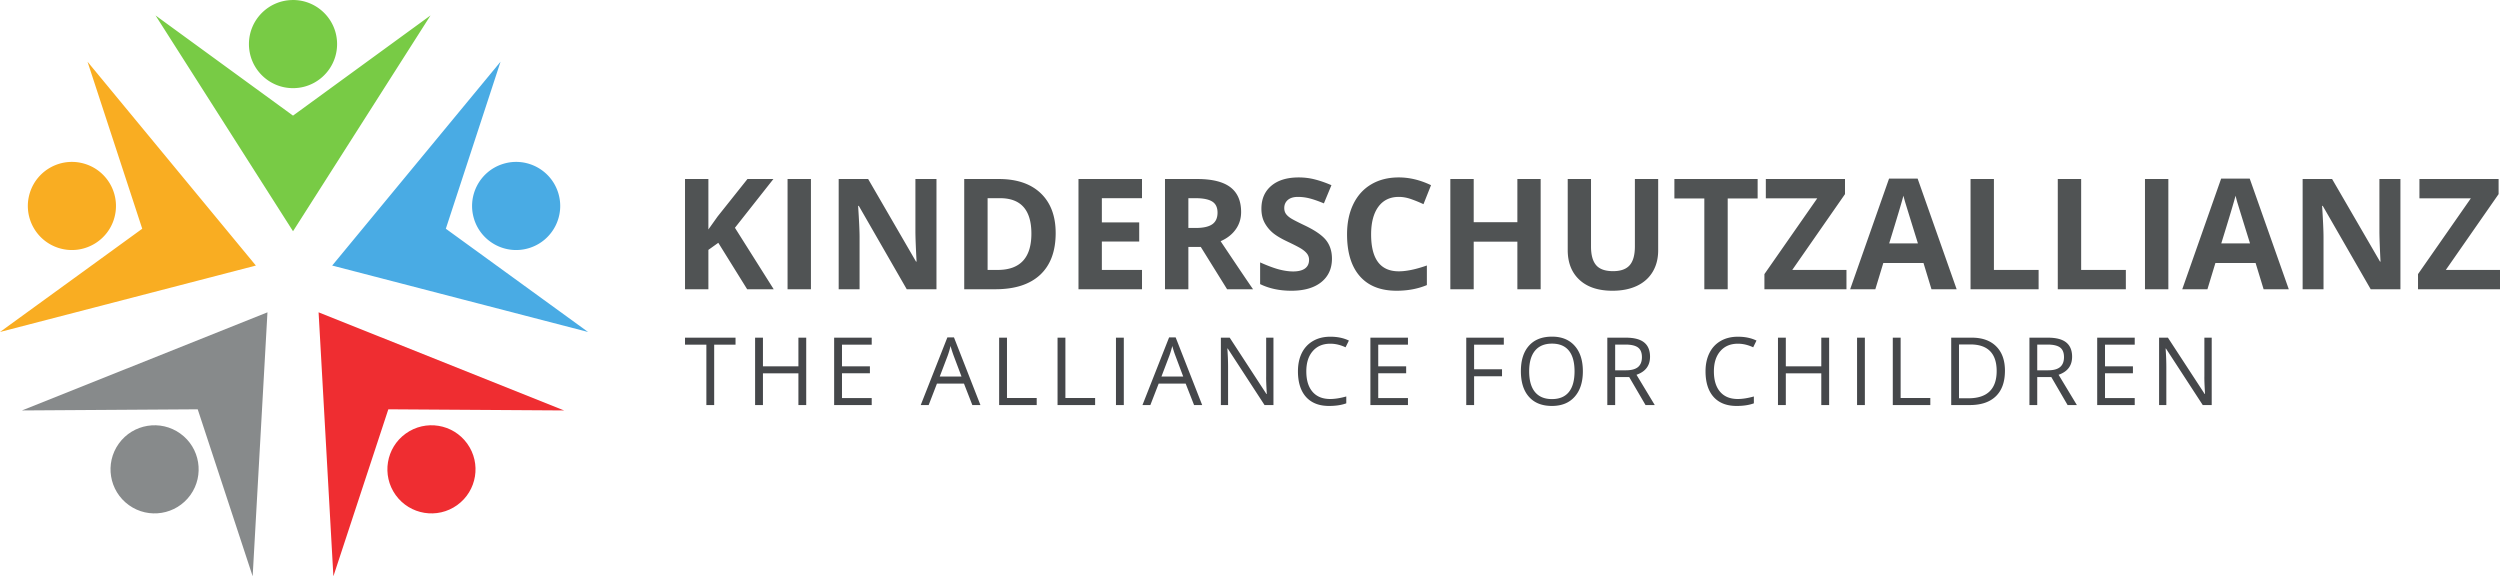
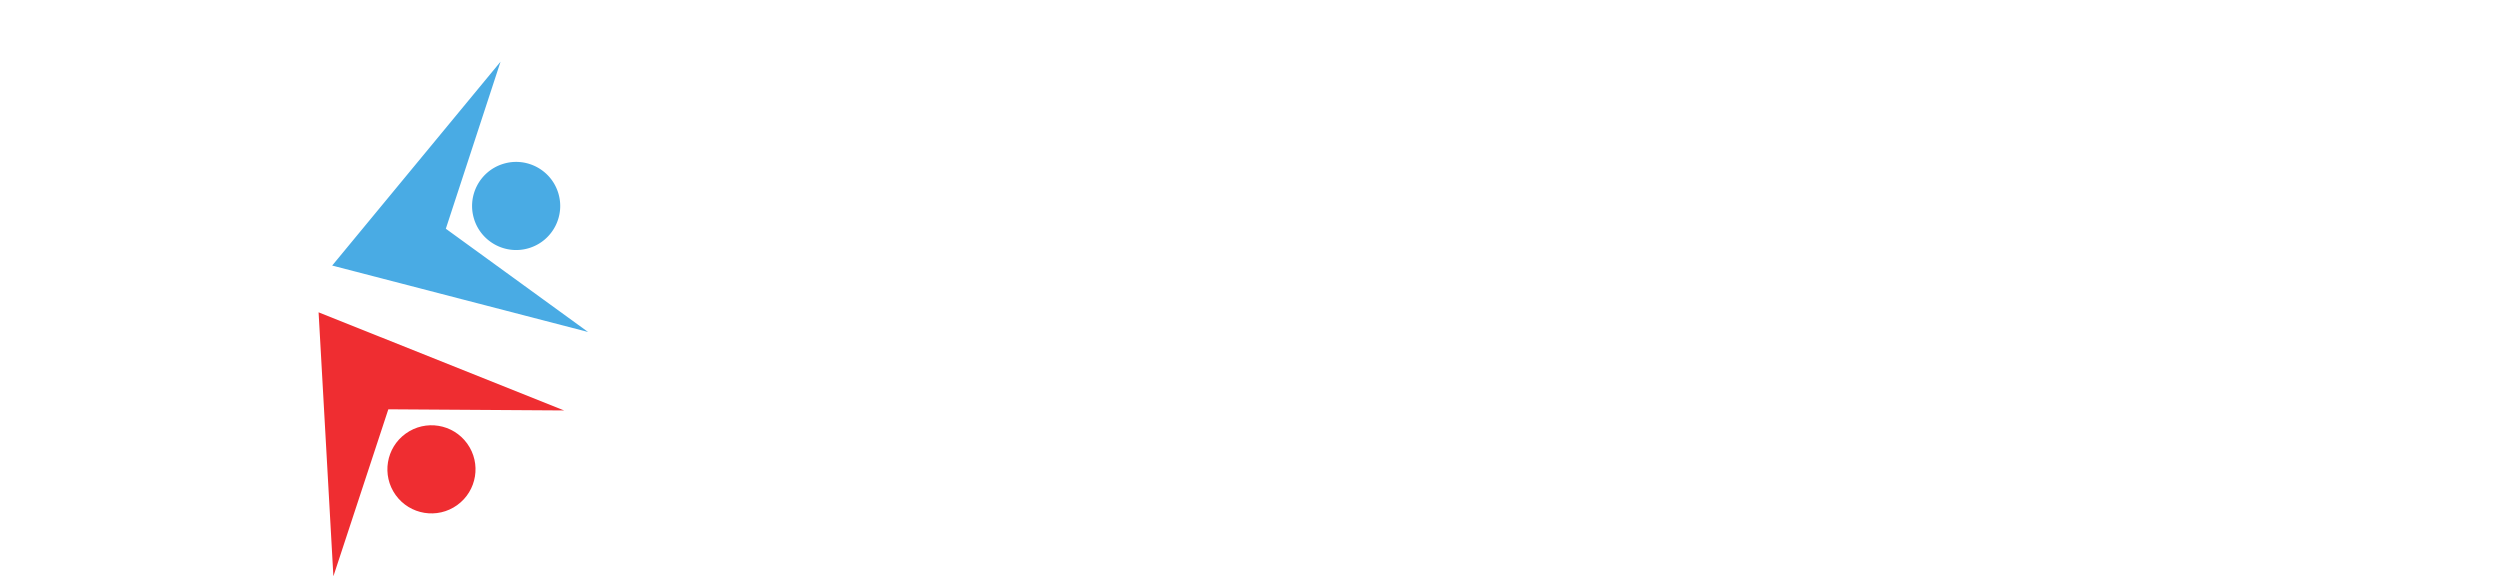
<svg xmlns="http://www.w3.org/2000/svg" viewBox="0 0 777.187 179.147" height="179.147" width="777.187">
-   <path d="M777.192 83.919v6h-25.493v-4.707l16.426-23.56H752.14v-6h24.613v4.694L760.34 83.919zm-30.96-28.267v34.267h-9.24l-14.907-25.92h-.2c.294 4.577.44 7.844.44 9.8v16.12h-6.493V55.652h9.16l14.893 25.667h.16c-.23-4.454-.346-7.605-.346-9.454V55.652zm-55.693 20.013h8.933a3905.477 3905.477 0 01-3.88-12.533 36.59 36.59 0 01-.613-2.294c-.516 2-1.996 6.943-4.44 14.827zm20.986 14.254H703.7l-2.494-8.16h-12.493l-2.48 8.16h-7.827l12.094-34.4h8.88zm-37.44 0h-7.266V55.652h7.266zm-13.213 0h-21.16V55.652h7.267v28.267h13.893zm-27.12 0h-21.16V55.652h7.267v28.267h13.893zm-46.453-14.254h8.933a3905.477 3905.477 0 01-3.88-12.533 49.006 49.006 0 01-.627-2.294c-.516 2-1.99 6.943-4.426 14.827zm20.973 14.254h-7.827l-2.48-8.16h-12.493l-2.48 8.16h-7.827l12.094-34.4h8.88zm-34.253-6v6h-25.507v-4.707l16.427-23.56h-15.987v-6h24.613v4.694l-16.4 23.573zm-36.92-22.214V89.92h-7.267V61.705h-9.307v-6.053h25.88v6.053zm-28.854-6.053h7.24v22.173c0 2.533-.564 4.751-1.693 6.653-1.137 1.912-2.773 3.374-4.907 4.387-2.142 1.013-4.676 1.52-7.6 1.52-4.409 0-7.83-1.129-10.266-3.387s-3.654-5.346-3.654-9.266v-22.08h7.24v20.973c0 2.64.534 4.578 1.6 5.813 1.058 1.236 2.814 1.854 5.267 1.854 2.373 0 4.097-.622 5.173-1.867 1.067-1.235 1.6-3.182 1.6-5.84zm-29.293 0v34.267h-7.24V75.132h-13.573V89.92h-7.267V55.652h7.267v13.426h13.573V55.652zm-44.107 5.56c-2.737 0-4.857 1.027-6.36 3.08-1.493 2.054-2.24 4.916-2.24 8.586 0 7.645 2.867 11.468 8.6 11.468 2.4 0 5.311-.606 8.734-1.814v6.093c-2.81 1.174-5.947 1.76-9.414 1.76-4.985 0-8.8-1.51-11.44-4.533-2.64-3.022-3.96-7.36-3.96-13.014 0-3.564.648-6.689 1.947-9.373 1.299-2.676 3.16-4.73 5.587-6.16 2.426-1.43 5.274-2.146 8.546-2.146 3.326 0 6.668.804 10.027 2.413l-2.347 5.906a39.95 39.95 0 00-3.866-1.587c-1.299-.453-2.57-.68-3.814-.68zm-20.773 19.187c0 3.093-1.112 5.533-3.333 7.32-2.231 1.778-5.33 2.666-9.294 2.666-3.661 0-6.897-.689-9.706-2.066v-6.747c2.312 1.031 4.266 1.76 5.866 2.187 1.61.417 3.075.626 4.4.626 1.591 0 2.814-.302 3.667-.907.853-.613 1.28-1.52 1.28-2.72a3.03 3.03 0 00-.56-1.8c-.381-.524-.933-1.026-1.653-1.507-.728-.488-2.21-1.261-4.44-2.319-2.098-.987-3.672-1.934-4.72-2.84a10.884 10.884 0 01-2.507-3.16c-.621-1.21-.933-2.618-.933-4.227 0-3.03 1.026-5.413 3.08-7.146 2.053-1.734 4.893-2.6 8.52-2.6 1.777 0 3.476.213 5.093.64 1.619.417 3.31 1.009 5.08 1.773l-2.347 5.653c-1.83-.755-3.341-1.28-4.533-1.573a14.708 14.708 0 00-3.533-.44c-1.37 0-2.423.32-3.16.96-.728.64-1.094 1.476-1.094 2.507 0 .64.147 1.2.44 1.68.294.471.766.928 1.414 1.373.648.444 2.186 1.244 4.613 2.4 3.2 1.538 5.396 3.076 6.587 4.613 1.182 1.538 1.773 3.422 1.773 5.654zm-40.773-3.627h-3.867v13.147h-7.267V55.652h9.987c4.648 0 8.093.849 10.333 2.546 2.232 1.698 3.347 4.272 3.347 7.72 0 2.019-.555 3.81-1.667 5.374-1.11 1.573-2.68 2.804-4.706 3.693 5.156 7.706 8.514 12.685 10.08 14.934h-8.067zm-3.867-15.16v9.253h2.333c2.303 0 4-.382 5.094-1.146 1.093-.765 1.64-1.97 1.64-3.614 0-1.627-.56-2.782-1.68-3.467-1.111-.684-2.84-1.026-5.187-1.026zm-14.413 22.307v6h-19.747V55.652h19.747v5.96h-12.48v7.52h11.613v5.946h-11.613v8.84zm-34.387-11.28c0-7.352-3.248-11.027-9.747-11.027h-3.866v22.307h3.106c7.004 0 10.507-3.76 10.507-11.28zm7.548-.188c0 5.645-1.607 9.97-4.815 12.974-3.217 2.996-7.857 4.494-13.92 4.494h-9.693V55.652h10.747c5.6 0 9.946 1.475 13.04 4.426 3.093 2.96 4.641 7.085 4.641 12.373zm-37.055-16.8V89.92h-9.24L266.979 64h-.214c.303 4.577.454 7.844.454 9.8v16.12h-6.494V55.652h9.16l14.88 25.667h.174c-.24-4.454-.36-7.605-.36-9.454V55.652zM252.1 89.92h-7.267V55.652h7.267zm-23.627-19.107l12.053 19.107h-8.253L223.3 75.48l-3.08 2.2v12.24h-7.267V55.652h7.267v15.68l2.866-4.027 9.28-11.653h8.067l-11.96 15.16" fill="#505354" />
-   <path d="M687.565 104.972v20.947h-2.786l-11.44-17.573h-.107a77.49 77.49 0 01.227 5.666v11.907h-2.254v-20.947h2.747l11.427 17.506h.106c-.018-.257-.062-1.084-.133-2.48-.061-1.404-.084-2.404-.067-3v-12.026zm-23.933 18.773v2.174h-11.667v-20.947h11.667v2.173h-9.24v6.746h8.68v2.148h-8.68v7.706zm-30.307-16.627v8h3.347c1.716 0 2.973-.342 3.773-1.026.8-.685 1.2-1.707 1.2-3.067 0-1.387-.405-2.387-1.213-3-.817-.604-2.13-.907-3.933-.907zm4.374 10.094h-4.374v8.707H630.9v-20.947h5.733c2.57 0 4.467.493 5.693 1.48 1.227.986 1.84 2.467 1.84 4.44 0 2.773-1.4 4.644-4.2 5.613l5.68 9.414h-2.88zm-16.987-1.88c0-2.729-.685-4.787-2.053-6.173-1.368-1.387-3.404-2.08-6.107-2.08h-3.547v16.733h2.974c2.897 0 5.08-.716 6.546-2.147 1.458-1.422 2.187-3.533 2.187-6.333zm2.573-.08c0 3.457-.938 6.097-2.813 7.92-1.876 1.83-4.573 2.747-8.093 2.747h-5.8v-20.947h6.413c3.253 0 5.783.906 7.587 2.72 1.805 1.805 2.706 4.324 2.706 7.56zm-23.2 10.667H588.42v-20.947h2.44v18.747h9.226zm-20.346 0h-2.427v-20.947h2.427zm-11.107-20.947v20.947h-2.44v-9.854h-11.027v9.854h-2.44v-20.947h2.44v8.92h11.027v-8.92zm-28.373 1.88c-2.302 0-4.12.769-5.454 2.307-1.333 1.528-2 3.626-2 6.292 0 2.739.646 4.854 1.934 6.348 1.28 1.493 3.11 2.24 5.493 2.24 1.457 0 3.124-.263 5-.787v2.133c-1.457.542-3.25.813-5.373.813-3.084 0-5.467-.933-7.147-2.8-1.67-1.875-2.507-4.533-2.507-7.973 0-2.16.406-4.053 1.214-5.68.8-1.618 1.965-2.867 3.493-3.747 1.52-.88 3.312-1.32 5.373-1.32 2.196 0 4.116.4 5.76 1.2l-1.026 2.094c-1.591-.747-3.178-1.12-4.76-1.12zm-38.147.266v8h3.333c1.716 0 2.978-.342 3.787-1.026.8-.685 1.2-1.707 1.2-3.067 0-1.387-.41-2.387-1.227-3-.817-.604-2.129-.907-3.933-.907zm4.36 10.094h-4.36v8.707h-2.44v-20.947h5.747c2.569 0 4.466.493 5.693 1.48 1.227.986 1.84 2.467 1.84 4.44 0 2.773-1.404 4.644-4.213 5.613l5.68 9.414h-2.867zm-31.093-1.787c0 2.836.604 4.987 1.813 6.453 1.21 1.458 2.964 2.187 5.267 2.187 2.32 0 4.07-.729 5.253-2.187 1.183-1.457 1.773-3.608 1.773-6.453 0-2.818-.586-4.955-1.76-6.413-1.182-1.457-2.929-2.187-5.24-2.187-2.32 0-4.084.733-5.293 2.2-1.21 1.467-1.813 3.6-1.813 6.4zm16.693 0c0 3.351-.848 5.987-2.547 7.907-1.688 1.911-4.044 2.866-7.066 2.866-3.084 0-5.462-.942-7.134-2.826-1.68-1.885-2.52-4.547-2.52-7.987 0-3.404.84-6.044 2.52-7.92 1.68-1.876 4.067-2.813 7.16-2.813 3.014 0 5.364.955 7.054 2.867 1.689 1.902 2.533 4.538 2.533 7.906zm-33.813 1.547v8.947h-2.44v-20.947h11.68v2.173h-9.24v7.654h8.68v2.173zm-20.56 6.773v2.174h-11.68v-20.947h11.68v2.173h-9.24v6.746h8.68v2.148h-8.68v7.706zm-24.147-16.893c-2.303 0-4.12.769-5.453 2.307-1.334 1.528-2 3.626-2 6.292 0 2.739.644 4.854 1.933 6.348 1.28 1.493 3.11 2.24 5.493 2.24 1.458 0 3.124-.263 5-.787v2.133c-1.457.542-3.248.813-5.373.813-3.084 0-5.467-.933-7.147-2.8-1.67-1.875-2.506-4.533-2.506-7.973 0-2.16.4-4.053 1.2-5.68.809-1.618 1.978-2.867 3.506-3.747 1.52-.88 3.311-1.32 5.374-1.32 2.196 0 4.114.4 5.76 1.2l-1.04 2.094c-1.582-.747-3.166-1.12-4.747-1.12zm-17.667-1.88v20.947h-2.773l-11.44-17.573h-.12a78.27 78.27 0 01.227 5.666v11.907h-2.24v-20.947h2.746l11.414 17.506h.12c-.019-.257-.063-1.084-.134-2.48-.061-1.404-.084-2.404-.066-3v-12.026zm-34.826 12.093h6.773l-2.427-6.48c-.32-.826-.644-1.835-.973-3.027a28.533 28.533 0 01-.907 3.027zm12.666 8.854h-2.52l-2.613-6.667h-8.387l-2.586 6.667h-2.454l8.28-21.028h2.04zm-24.36 0h-2.44v-20.947h2.44zm-8.92 0h-11.68v-20.947h2.44v18.747h9.24zm-18.16 0h-11.68v-20.947h2.44v18.747h9.24zm-30.146-8.854h6.773l-2.44-6.48a39.342 39.342 0 01-.973-3.027 26.24 26.24 0 01-.894 3.027zm12.653 8.854h-2.52l-2.6-6.667h-8.4l-2.573 6.667h-2.467l8.281-21.028h2.052zm-33.8-2.174v2.174h-11.68v-20.947h11.68v2.173h-9.24v6.746h8.68v2.148h-8.68v7.706zm-20.36-18.773v20.947h-2.427v-9.854H237.18v9.854h-2.44v-20.947h2.44v8.92h11.026v-8.92zm-28.613 2.173v18.774h-2.427v-18.774h-6.64v-2.173h15.707v2.173h-6.64" fill="#45474a" />
  <path d="M147.428 68.247l-.004.001a13.637 13.637 0 005.617 7.295 13.667 13.667 0 0011.638 1.517c7.196-2.332 11.14-10.054 8.809-17.25-2.332-7.196-10.055-11.14-17.25-8.81-7.197 2.329-11.14 10.052-8.81 17.247zm35.375 34.953l.01.003L138.6 71.108l-.004.001 17.007-51.924-52.335 63.365.004.001-.008.003 41.212 10.698 38.337 9.953-.01-.005" fill="#49abe4" />
-   <path d="M26.575 51c-7.195-2.33-14.92 1.614-17.25 8.81-2.33 7.196 1.614 14.918 8.81 17.25 4.067 1.318 8.3.628 11.635-1.517a13.635 13.635 0 005.62-7.295h-.004c2.33-7.196-1.616-14.92-8.811-17.248zM0 103.205l38.336-9.953 41.212-10.698-.008-.003.004-.001-52.336-63.365L44.217 71.11l-.004-.001L.001 103.203l.008-.003-.008.005" fill="#f9ad22" />
-   <path d="M133.833 4.805l-.012.006.007-.008-42.385 30.886-.35.255-.001.003L48.355 4.803l42.737 67.083v-.003.003zM91.092 27.403c4.73 0 8.9-2.398 11.36-6.042a13.644 13.644 0 002.341-7.66c0-7.562-6.136-13.698-13.7-13.698v.004h-.001c-7.567 0-13.7 6.133-13.7 13.698 0 7.566 6.133 13.698 13.7 13.698" fill="#78cb45" />
  <path d="M126.135 134.782l-.004.002c-6.14 4.415-7.538 12.968-3.127 19.118 4.423 6.142 12.976 7.54 19.119 3.127v-.001l.004-.004c6.141-4.415 7.541-12.975 3.125-19.116-4.415-6.143-12.975-7.543-19.117-3.126zM109.56 161.16l11.16-33.91v-.007l54.634.353-76.306-30.501-.004-.006v.005l-.002-.002 2.472 44.085 2.127 37.964.002-.004v.01l5.917-17.987" fill="#ef2d31" />
-   <path d="M36.934 137.908c-4.415 6.141-3.015 14.701 3.126 19.116.001.003.004.003.006.004l-.002.001c6.143 4.412 14.697 3.015 19.119-3.127 4.412-6.15 3.013-14.703-3.127-19.118-.002 0-.002-.001-.003-.002-6.143-4.417-14.703-3.017-19.119 3.126zm41.609 41.239v-.01l.002.004 2.127-37.964 2.472-44.085-.002.002v-.005l-.005.006-76.305 30.501 54.634-.353v.007l11.16 33.91 5.917 17.987" fill="#878a8b" />
</svg>